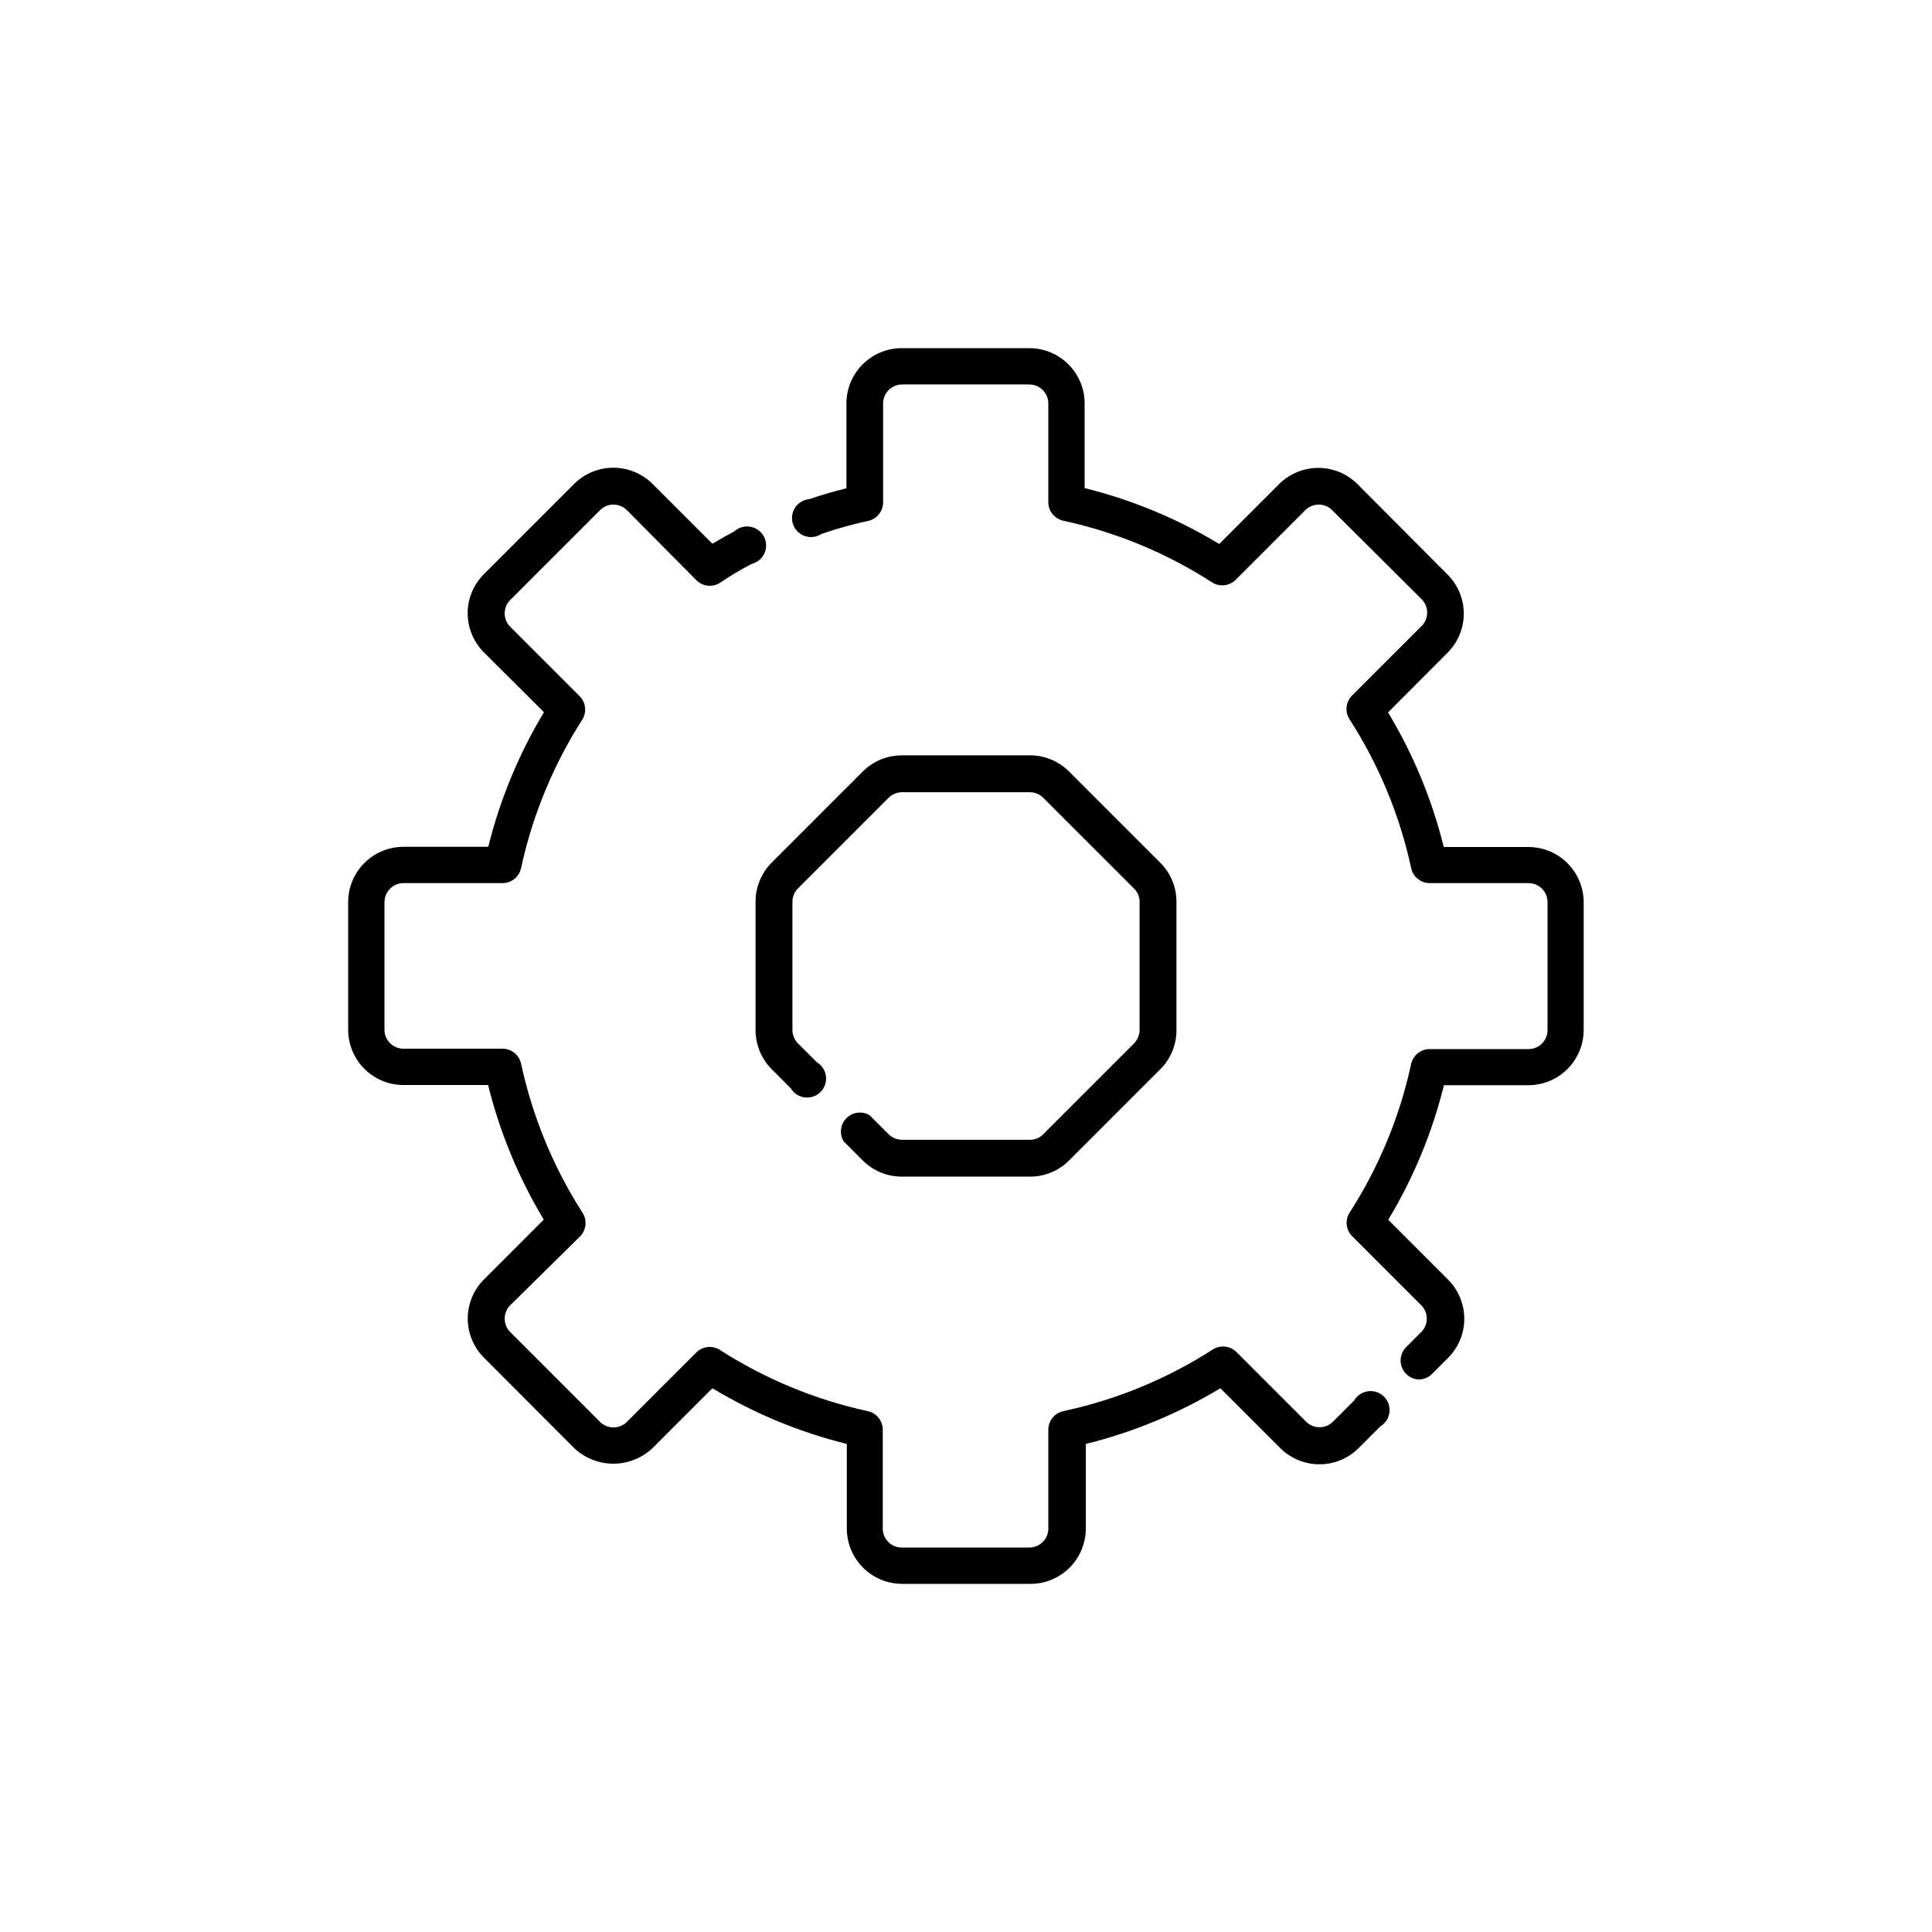
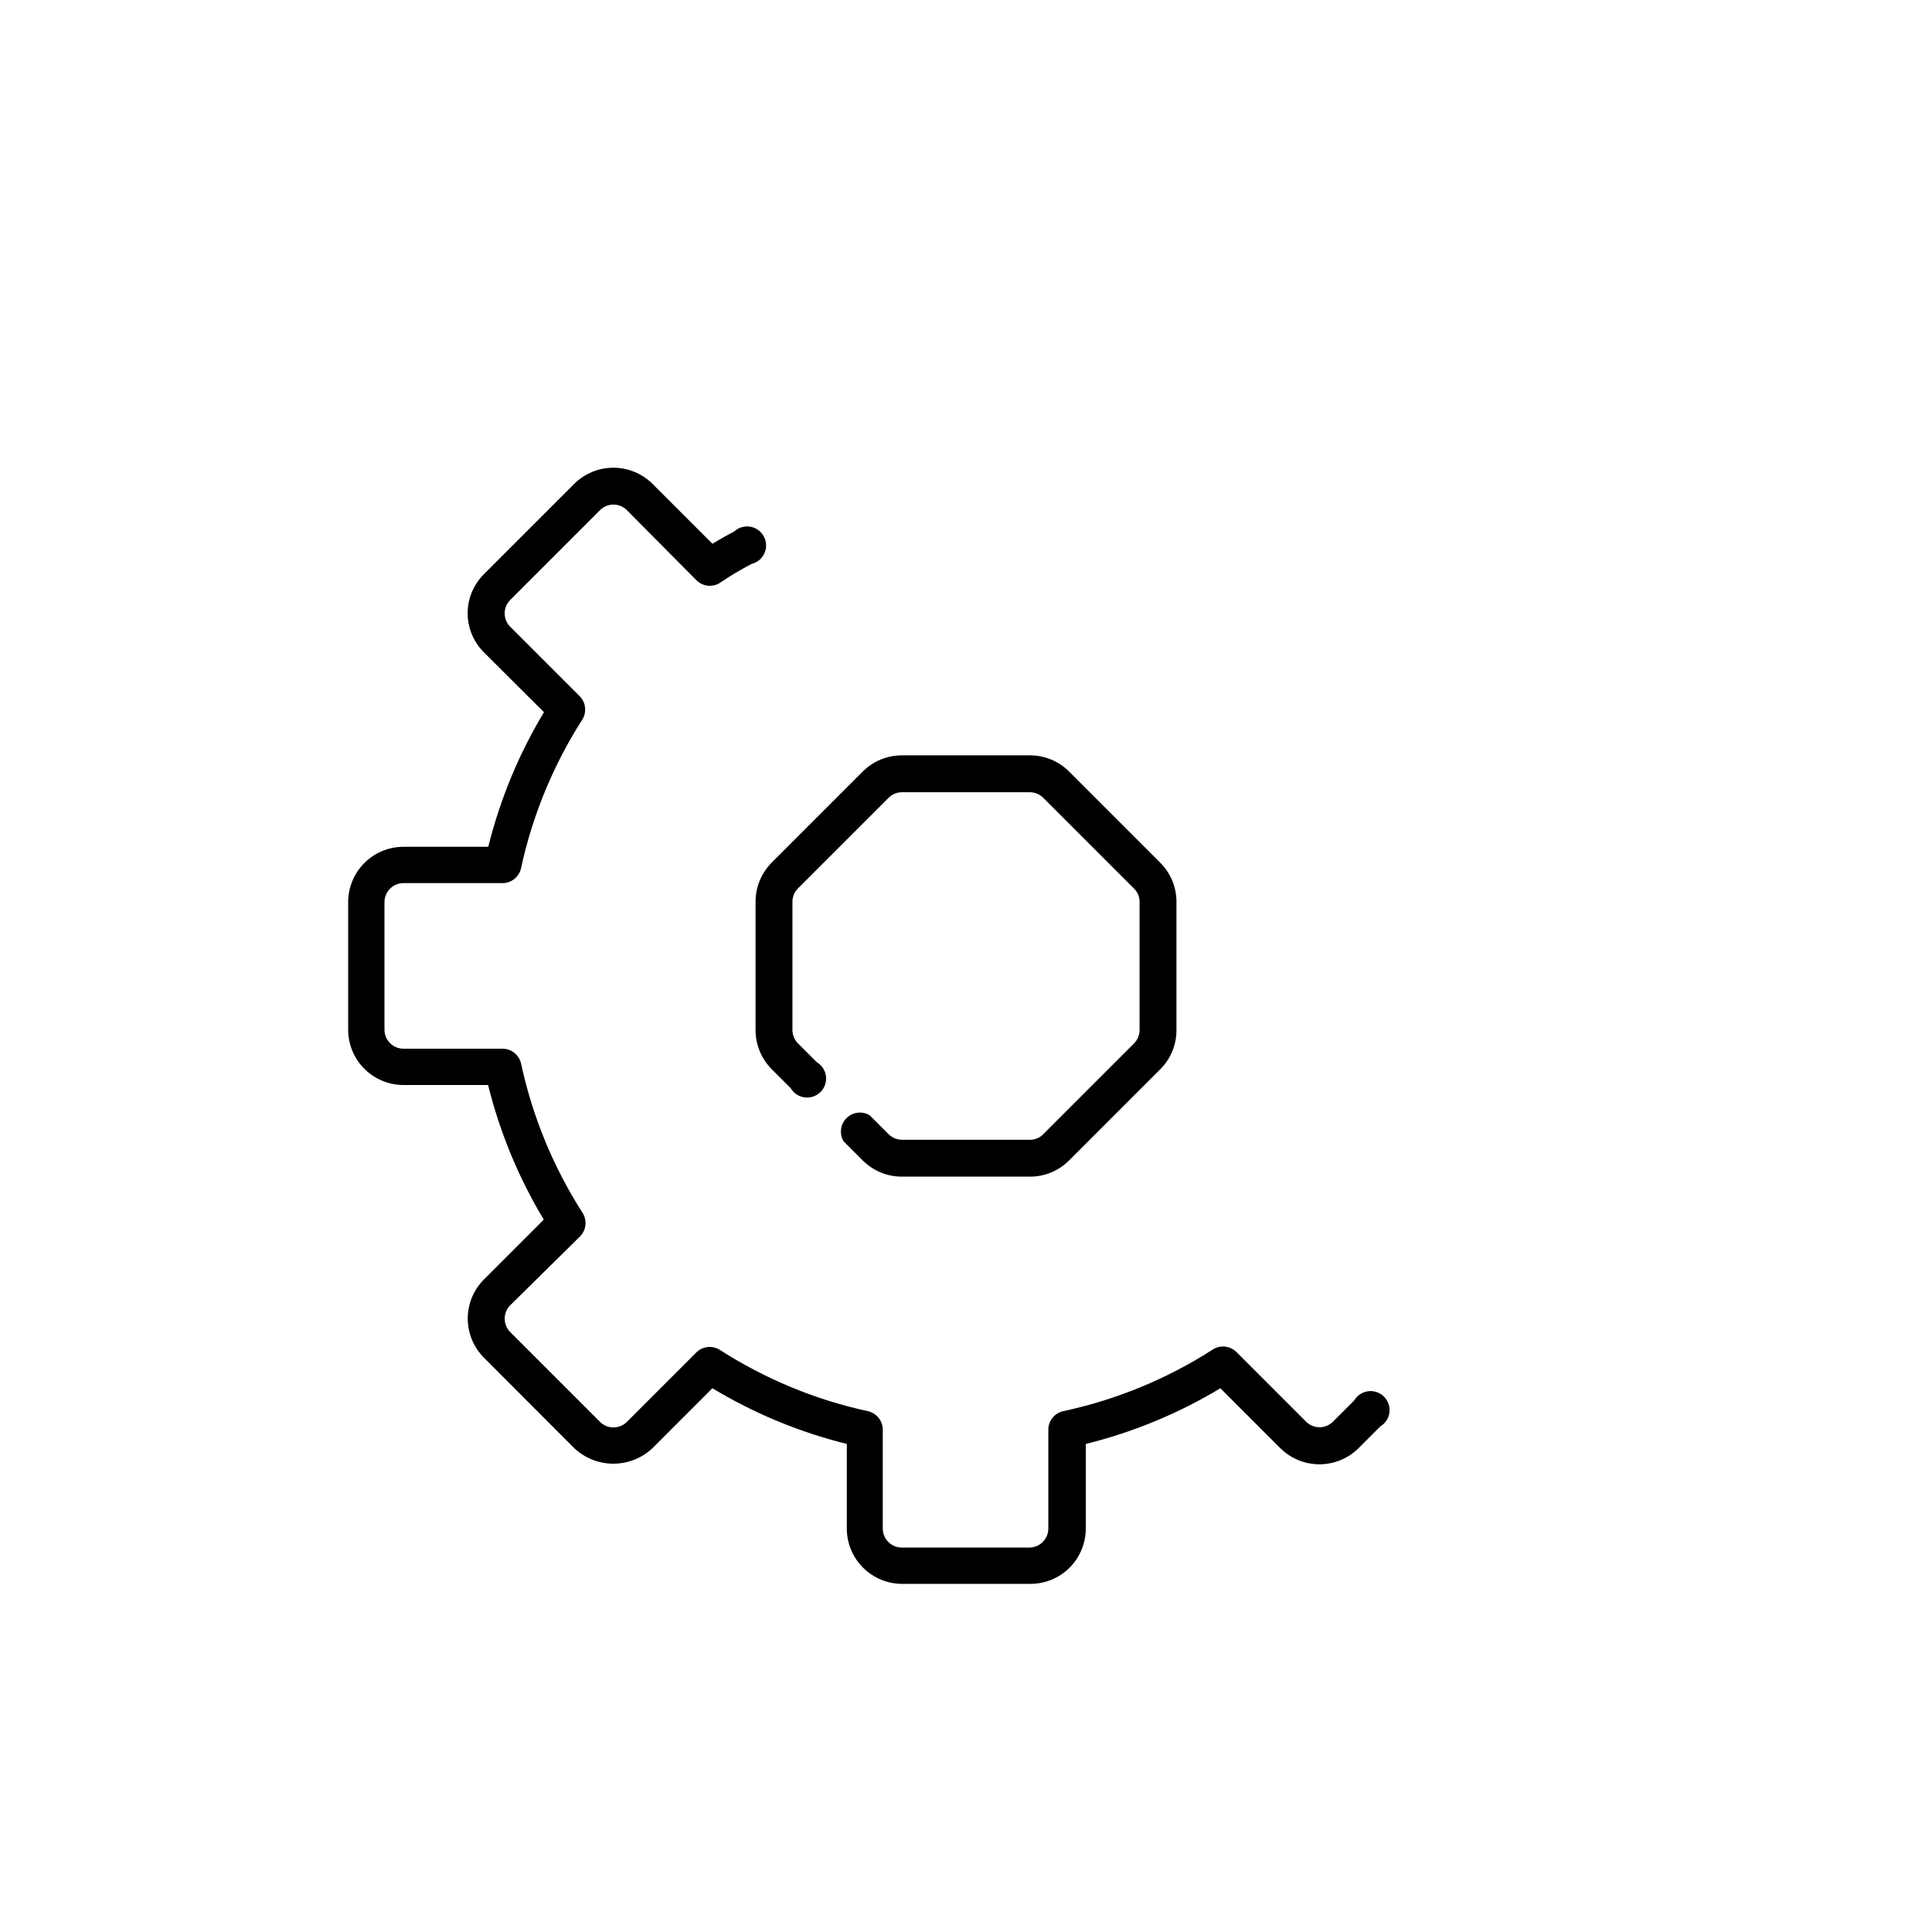
<svg xmlns="http://www.w3.org/2000/svg" fill="#000000" width="800px" height="800px" version="1.1" viewBox="144 144 512 512">
  <g>
    <path d="m416.88 563.74h-33.805c-3.887 0-7.617-1.547-10.367-4.297s-4.293-6.477-4.293-10.367v-22.418c-12.547-3.106-24.555-8.082-35.621-14.762l-15.871 15.871h0.004c-2.809 2.648-6.519 4.125-10.379 4.125s-7.574-1.477-10.379-4.125l-23.934-23.98c-2.738-2.75-4.277-6.473-4.277-10.355 0-3.883 1.539-7.606 4.277-10.352l15.871-15.871c-6.668-11.09-11.645-23.113-14.762-35.672h-22.418c-3.891 0-7.617-1.543-10.367-4.293s-4.293-6.477-4.293-10.367v-33.805c0-3.887 1.543-7.617 4.293-10.367s6.477-4.293 10.367-4.293h22.469c3.117-12.559 8.09-24.582 14.762-35.672l-15.922-15.867c-2.75-2.742-4.301-6.469-4.301-10.355 0-3.883 1.551-7.609 4.301-10.352l23.934-23.934c2.758-2.742 6.488-4.281 10.379-4.281s7.621 1.539 10.379 4.281l15.871 15.871c1.812-1.109 3.777-2.215 5.793-3.273 1.148-1.051 2.719-1.512 4.254-1.246 1.535 0.262 2.859 1.223 3.59 2.598 0.734 1.375 0.789 3.012 0.148 4.43-0.637 1.422-1.895 2.469-3.41 2.832-3.074 1.613-5.844 3.273-8.414 5.039-1.957 1.211-4.488 0.941-6.144-0.656l-18.59-18.738c-1.941-1.824-4.965-1.824-6.902 0l-24.031 24.031c-1.793 1.93-1.793 4.918 0 6.852l18.641 18.641c1.488 1.602 1.773 3.984 0.703 5.894-7.789 12.129-13.332 25.559-16.371 39.648-0.527 2.231-2.496 3.828-4.789 3.879h-26.348c-2.781 0-5.039 2.258-5.039 5.039v33.805c0 1.336 0.531 2.617 1.477 3.562s2.227 1.477 3.562 1.477h26.348c2.277 0.047 4.242 1.617 4.789 3.828 3.023 14.125 8.57 27.594 16.371 39.75 1.188 1.949 0.918 4.449-0.652 6.098l-18.691 18.438c-1.793 1.934-1.793 4.922 0 6.856l24.031 24.031c1.938 1.82 4.961 1.82 6.902 0l18.641-18.641c1.594-1.469 3.945-1.754 5.844-0.707 12.102 7.82 25.516 13.383 39.598 16.426 2.211 0.543 3.781 2.508 3.832 4.785v26.301-0.004c0 1.336 0.527 2.621 1.473 3.562 0.945 0.945 2.227 1.477 3.562 1.477h33.805c1.34 0 2.621-0.531 3.562-1.477 0.945-0.941 1.477-2.227 1.477-3.562v-26.297c0.047-2.277 1.617-4.242 3.828-4.785 14.172-3.016 27.676-8.582 39.852-16.426 1.949-1.184 4.449-0.918 6.098 0.656l18.641 18.641c1.941 1.824 4.965 1.824 6.902 0l5.742-5.742v-0.004c0.793-1.336 2.164-2.234 3.707-2.43s3.09 0.336 4.191 1.438c1.102 1.098 1.633 2.648 1.438 4.191-0.195 1.543-1.094 2.91-2.434 3.703l-5.742 5.742v0.004c-2.758 2.742-6.488 4.285-10.379 4.285s-7.621-1.543-10.379-4.285l-15.871-15.871h0.004c-11.086 6.68-23.109 11.656-35.672 14.762v22.418c0 3.926-1.57 7.684-4.363 10.441-2.793 2.754-6.574 4.273-10.5 4.223z" />
-     <path d="m519.91 509.58c-1.926-0.117-3.613-1.316-4.352-3.098-0.742-1.777-0.402-3.824 0.875-5.266l4.332-4.332c1.793-1.934 1.793-4.922 0-6.856l-18.641-18.641c-1.441-1.637-1.664-4.016-0.555-5.894 7.824-12.117 13.387-25.547 16.426-39.648 0.543-2.211 2.508-3.781 4.785-3.828h26.301-0.004c1.336 0 2.621-0.531 3.562-1.477 0.945-0.945 1.477-2.227 1.477-3.562v-33.906c0-1.336-0.531-2.617-1.477-3.562-0.941-0.945-2.227-1.477-3.562-1.477h-26.297c-2.293-0.051-4.262-1.648-4.785-3.879-3.035-14.102-8.602-27.535-16.426-39.648-1.184-1.945-0.918-4.445 0.656-6.098l18.641-18.641c1.793-1.934 1.793-4.918 0-6.852l-23.934-23.828c-1.938-1.824-4.961-1.824-6.902 0l-18.641 18.641c-1.648 1.57-4.148 1.84-6.094 0.652-12.117-7.824-25.551-13.387-39.652-16.422-2.211-0.547-3.781-2.508-3.828-4.789v-26.246c0-1.336-0.531-2.617-1.477-3.562-0.941-0.945-2.223-1.477-3.562-1.477h-33.703c-2.781 0-5.039 2.258-5.039 5.039v26.301-0.004c-0.047 2.277-1.617 4.242-3.828 4.789-4.227 0.914-8.398 2.074-12.492 3.477-1.301 0.863-2.926 1.074-4.406 0.574-1.477-0.5-2.641-1.656-3.148-3.133-0.508-1.477-0.301-3.102 0.555-4.406 0.855-1.305 2.269-2.137 3.824-2.258 3.074-1.059 6.297-2.016 9.773-2.871v-22.469c0-3.891 1.543-7.617 4.293-10.367s6.481-4.293 10.367-4.293h33.805c3.891 0 7.621 1.543 10.367 4.293 2.75 2.75 4.297 6.477 4.297 10.367v22.418c12.562 3.121 24.59 8.113 35.668 14.812l15.871-15.871c2.758-2.742 6.488-4.285 10.379-4.285s7.621 1.543 10.379 4.285l23.879 23.98v0.004c2.754 2.742 4.301 6.465 4.301 10.352 0 3.887-1.547 7.613-4.301 10.352l-15.77 15.82c6.68 11.082 11.656 23.109 14.762 35.672h22.418c3.891 0 7.621 1.543 10.367 4.293 2.75 2.75 4.297 6.481 4.297 10.367v33.805c0 3.891-1.547 7.617-4.297 10.367-2.746 2.75-6.477 4.293-10.367 4.293h-22.367c-3.106 12.562-8.082 24.59-14.762 35.672l15.871 15.871c2.738 2.746 4.281 6.469 4.281 10.352 0 3.883-1.543 7.606-4.281 10.352l-4.332 4.332v0.004c-0.949 0.91-2.215 1.418-3.527 1.41z" />
    <path d="m417.03 455.82h-34.059c-3.898 0-7.633-1.562-10.379-4.332l-5.039-5.039h0.004c-1.176-1.98-0.855-4.504 0.77-6.129 1.629-1.629 4.152-1.945 6.133-0.773l5.039 5.039h-0.004c0.926 0.918 2.172 1.441 3.477 1.461h34.059c1.27 0 2.484-0.508 3.375-1.41l24.133-24.133c0.906-0.914 1.43-2.141 1.461-3.426v-34.16c0-1.266-0.508-2.484-1.41-3.375l-24.133-24.133c-0.914-0.906-2.141-1.43-3.426-1.461h-34.059c-1.305 0.02-2.551 0.543-3.477 1.461l-24.082 24.082c-0.887 0.922-1.391 2.148-1.41 3.426v34.109c0.02 1.281 0.523 2.504 1.41 3.426l5.039 5.039c1.34 0.793 2.238 2.16 2.43 3.703 0.195 1.547-0.332 3.094-1.434 4.191-1.102 1.102-2.648 1.633-4.191 1.438-1.547-0.195-2.914-1.09-3.707-2.43l-5.039-5.039c-2.731-2.746-4.269-6.457-4.281-10.328v-34.109c0.012-3.871 1.551-7.582 4.281-10.328l24.082-24.082c2.746-2.769 6.481-4.328 10.379-4.332h34.059c3.906 0.012 7.648 1.59 10.379 4.383l24.031 24.031c2.762 2.731 4.324 6.445 4.332 10.328v34.109c0.004 3.898-1.555 7.641-4.332 10.379l-24.031 24.031c-2.731 2.793-6.473 4.375-10.379 4.383z" />
  </g>
</svg>